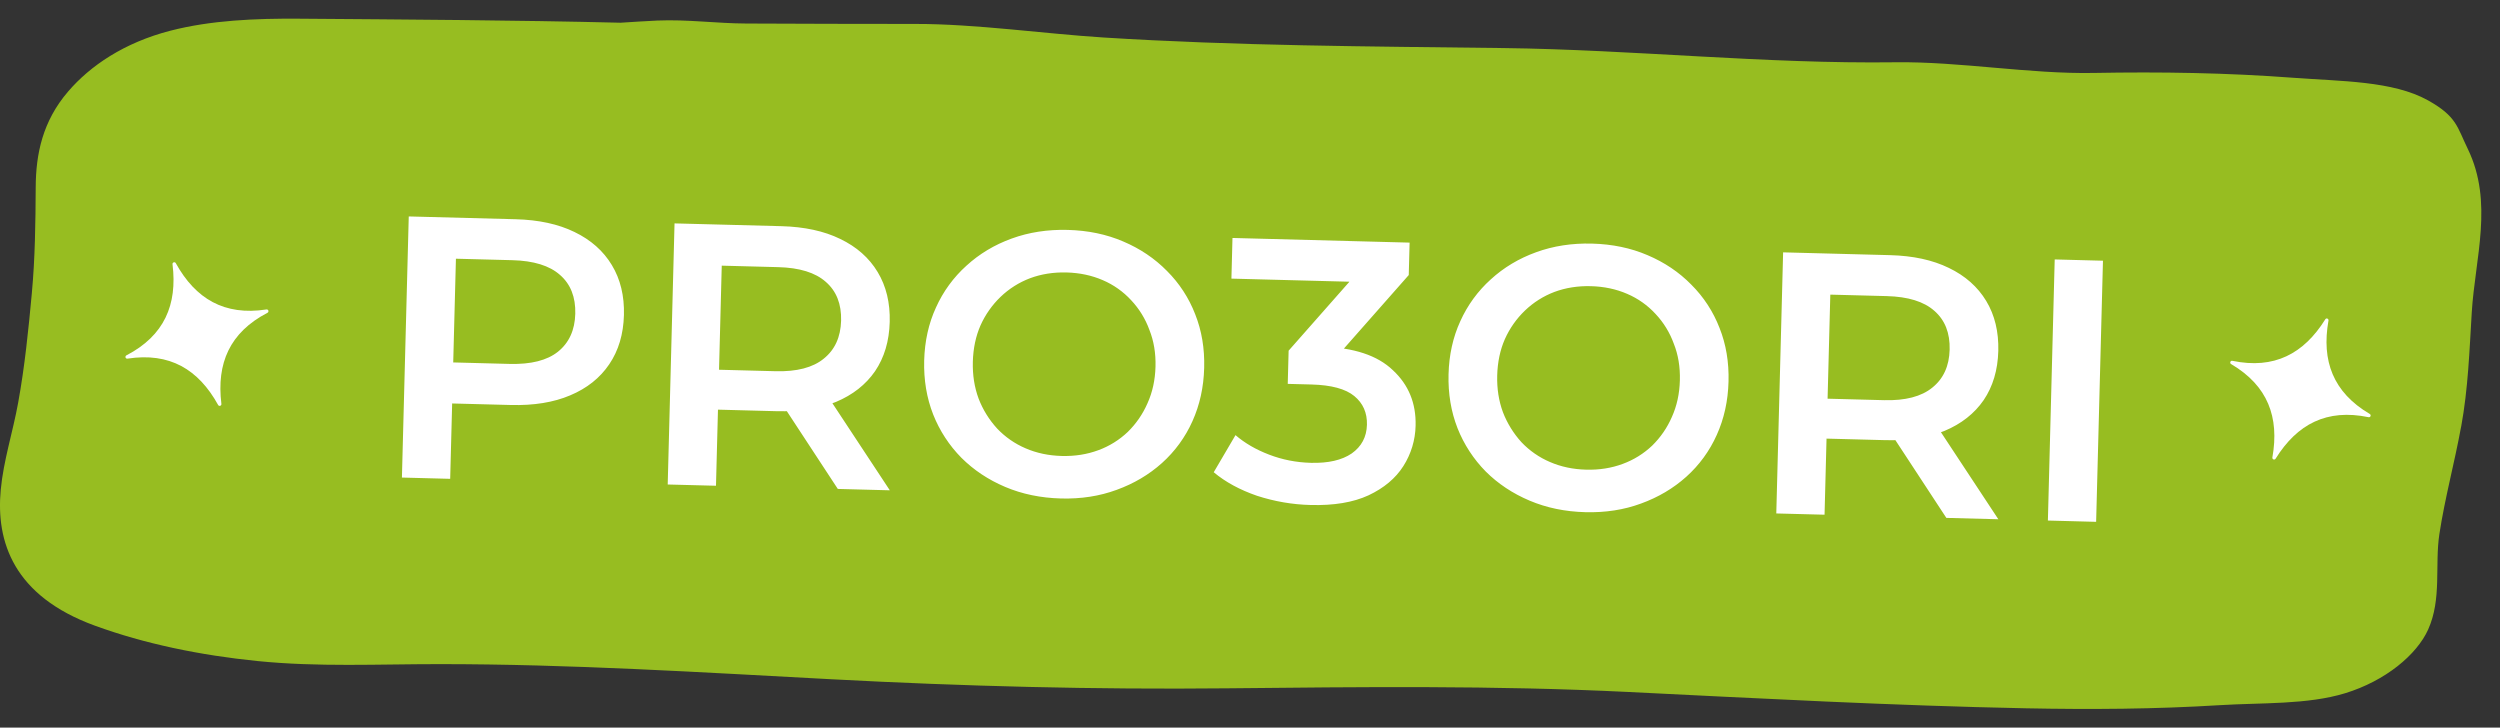
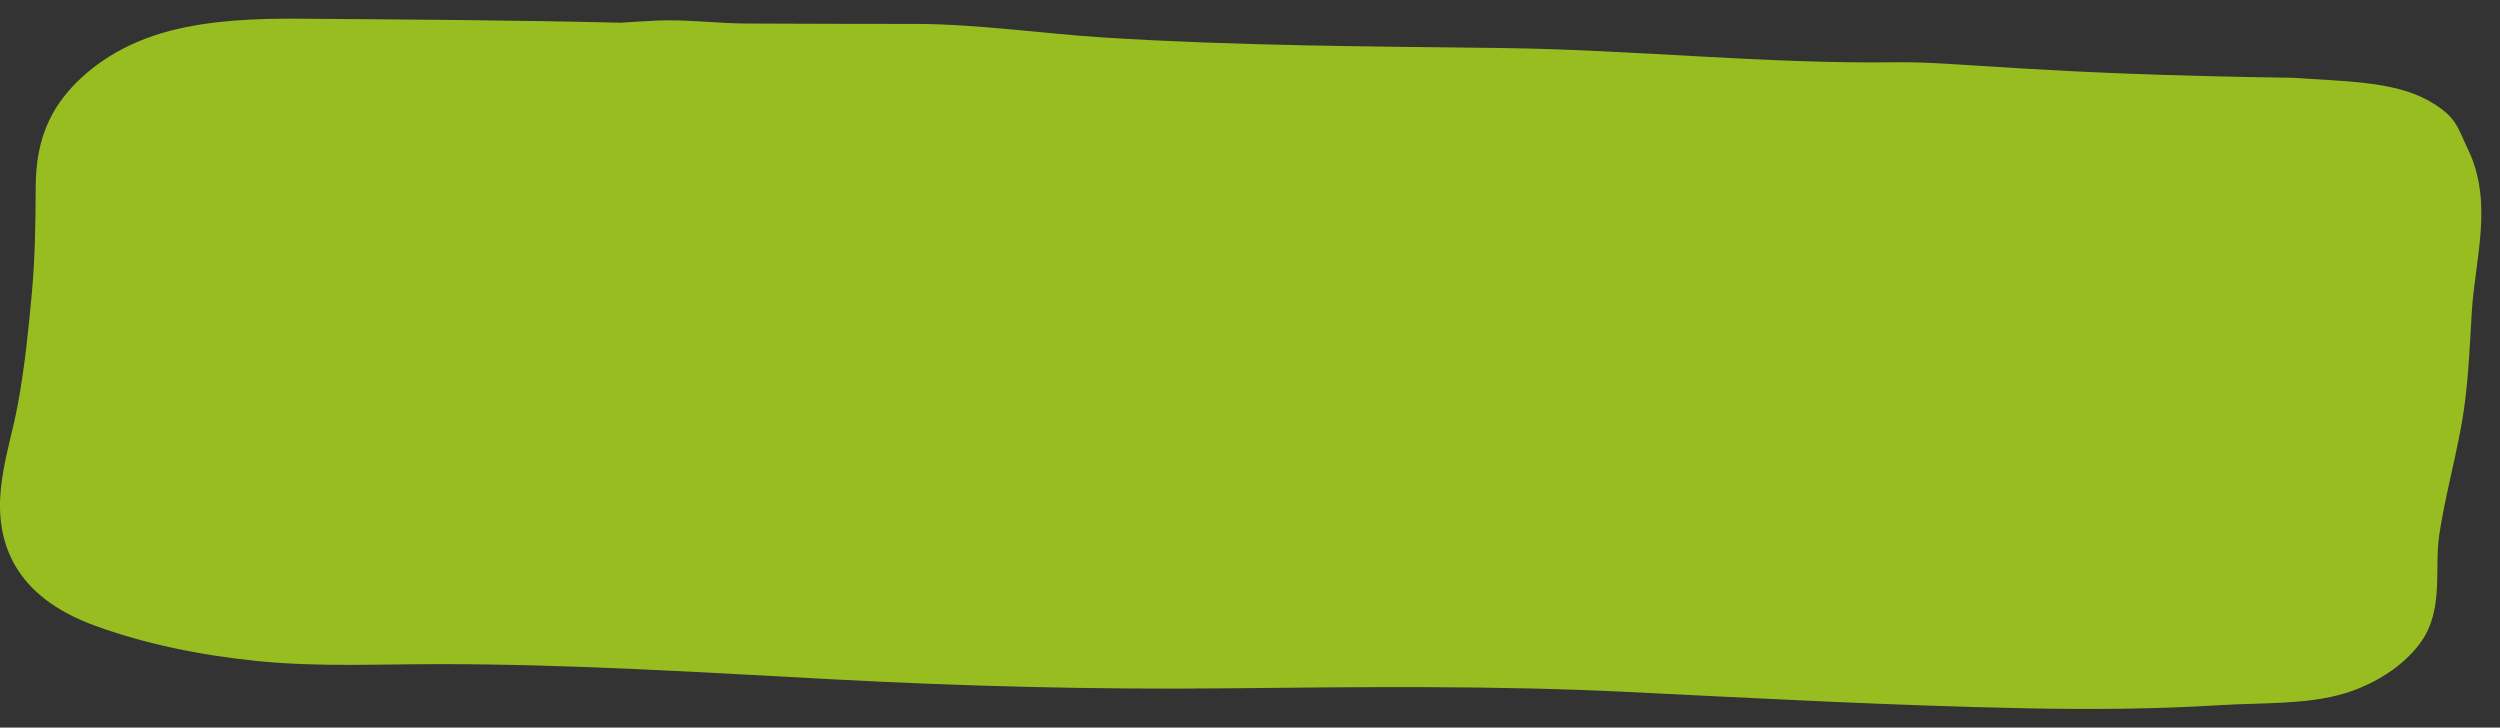
<svg xmlns="http://www.w3.org/2000/svg" width="134" height="39" viewBox="0 0 134 39" fill="none">
  <rect x="0" y="0" width="134" height="39" fill="#333333" stroke="none" />
-   <path d="M131.919 22.866C132.293 20.828 132.362 18.781 132.487 16.735C132.666 13.834 133.662 10.836 132.273 7.981C131.7 6.803 131.687 6.244 130.145 5.381C128.258 4.328 125.475 4.361 122.938 4.17C119.385 3.901 115.793 3.843 112.215 3.91C108.813 3.973 105.018 3.293 101.618 3.338C94.588 3.431 87.587 2.663 80.56 2.576C73.406 2.488 66.27 2.459 59.148 2.01C55.971 1.809 52.297 1.28 49.068 1.283C45.812 1.287 43.254 1.271 39.995 1.261C38.41 1.255 36.814 1.032 35.233 1.102C34.572 1.132 33.919 1.176 33.264 1.218C27.527 1.078 21.776 1.046 16.04 1.002C13.683 0.985 11.308 1.085 9.133 1.646C6.656 2.284 4.826 3.532 3.65 4.907C2.277 6.504 1.924 8.262 1.914 10.024C1.903 11.934 1.882 13.823 1.705 15.732C1.524 17.686 1.327 19.64 0.973 21.588C0.692 23.144 0.186 24.689 0.04 26.253C-0.222 29.03 0.719 31.945 5.09 33.537C7.745 34.505 10.701 35.118 13.789 35.431C17.031 35.759 20.257 35.597 23.528 35.597C30.563 35.595 37.569 36.036 44.565 36.408C51.641 36.784 58.67 36.967 65.777 36.894C72.951 36.82 80.087 36.737 87.243 37.088C94.358 37.438 101.451 37.822 108.591 37.965C112.067 38.035 115.54 38.01 119.001 37.796C121.216 37.66 123.669 37.776 125.693 37.159C127.86 36.498 129.538 35.093 130.146 33.749C130.889 32.104 130.496 30.3 130.752 28.618C131.045 26.694 131.568 24.787 131.916 22.866L131.919 22.866Z" fill="#97BD21" />
+   <path d="M131.919 22.866C132.293 20.828 132.362 18.781 132.487 16.735C132.666 13.834 133.662 10.836 132.273 7.981C131.7 6.803 131.687 6.244 130.145 5.381C128.258 4.328 125.475 4.361 122.938 4.17C108.813 3.973 105.018 3.293 101.618 3.338C94.588 3.431 87.587 2.663 80.56 2.576C73.406 2.488 66.27 2.459 59.148 2.01C55.971 1.809 52.297 1.28 49.068 1.283C45.812 1.287 43.254 1.271 39.995 1.261C38.41 1.255 36.814 1.032 35.233 1.102C34.572 1.132 33.919 1.176 33.264 1.218C27.527 1.078 21.776 1.046 16.04 1.002C13.683 0.985 11.308 1.085 9.133 1.646C6.656 2.284 4.826 3.532 3.65 4.907C2.277 6.504 1.924 8.262 1.914 10.024C1.903 11.934 1.882 13.823 1.705 15.732C1.524 17.686 1.327 19.64 0.973 21.588C0.692 23.144 0.186 24.689 0.04 26.253C-0.222 29.03 0.719 31.945 5.09 33.537C7.745 34.505 10.701 35.118 13.789 35.431C17.031 35.759 20.257 35.597 23.528 35.597C30.563 35.595 37.569 36.036 44.565 36.408C51.641 36.784 58.67 36.967 65.777 36.894C72.951 36.82 80.087 36.737 87.243 37.088C94.358 37.438 101.451 37.822 108.591 37.965C112.067 38.035 115.54 38.01 119.001 37.796C121.216 37.66 123.669 37.776 125.693 37.159C127.86 36.498 129.538 35.093 130.146 33.749C130.889 32.104 130.496 30.3 130.752 28.618C131.045 26.694 131.568 24.787 131.916 22.866L131.919 22.866Z" fill="#97BD21" />
  <g clip-path="url(#clip0_5672_9495)">
-     <path d="M21.543 25.597L21.909 11.601L27.64 11.751C28.874 11.784 29.924 12.011 30.79 12.434C31.669 12.857 32.337 13.448 32.795 14.208C33.254 14.966 33.47 15.859 33.443 16.885C33.416 17.911 33.154 18.791 32.656 19.524C32.159 20.259 31.461 20.814 30.561 21.191C29.675 21.568 28.615 21.74 27.38 21.708L23.081 21.596L24.267 20.407L24.13 25.665L21.543 25.597ZM24.26 20.686L23.139 19.396L27.319 19.506C28.46 19.535 29.322 19.318 29.905 18.853C30.502 18.375 30.812 17.695 30.835 16.816C30.858 15.923 30.584 15.229 30.012 14.733C29.455 14.239 28.605 13.976 27.463 13.946L23.284 13.837L24.471 12.588L24.26 20.686ZM35.789 25.969L36.155 11.974L41.887 12.123C43.121 12.156 44.171 12.384 45.036 12.807C45.915 13.229 46.584 13.82 47.042 14.58C47.5 15.339 47.716 16.231 47.689 17.257C47.662 18.283 47.4 19.163 46.903 19.897C46.406 20.617 45.708 21.166 44.808 21.543C43.922 21.906 42.862 22.071 41.628 22.04L37.329 21.927L38.514 20.778L38.377 26.036L35.789 25.969ZM44.907 26.207L41.517 21.037L44.284 21.109L47.694 26.28L44.907 26.207ZM38.508 21.058L37.386 19.788L41.565 19.897C42.706 19.927 43.569 19.703 44.152 19.225C44.749 18.747 45.059 18.068 45.083 17.188C45.106 16.295 44.832 15.601 44.26 15.106C43.702 14.611 42.853 14.348 41.711 14.319L37.532 14.209L38.719 12.96L38.508 21.058ZM56.872 26.719C55.784 26.69 54.787 26.484 53.881 26.1C52.975 25.716 52.192 25.196 51.532 24.538C50.877 23.875 50.362 23.086 50.019 22.218C49.67 21.329 49.509 20.365 49.536 19.324C49.564 18.285 49.774 17.337 50.169 16.48C50.551 15.628 51.107 14.866 51.8 14.242C52.494 13.607 53.303 13.121 54.229 12.785C55.153 12.449 56.153 12.295 57.229 12.323C58.317 12.351 59.307 12.558 60.2 12.941C61.107 13.325 61.89 13.852 62.55 14.523C63.211 15.181 63.726 15.972 64.062 16.843C64.411 17.719 64.572 18.677 64.544 19.716C64.517 20.756 64.306 21.711 63.913 22.581C63.531 23.434 62.975 24.197 62.281 24.819C61.587 25.441 60.778 25.92 59.852 26.256C58.939 26.593 57.946 26.747 56.872 26.719ZM56.911 24.44C57.614 24.459 58.267 24.355 58.87 24.131C59.458 23.917 59.995 23.583 60.449 23.151C60.895 22.713 61.254 22.193 61.504 21.619C61.773 21.026 61.916 20.369 61.935 19.65C61.954 18.93 61.844 18.274 61.607 17.681C61.394 17.091 61.062 16.552 60.634 16.096C60.207 15.631 59.687 15.263 59.108 15.016C58.517 14.76 57.87 14.623 57.168 14.604C56.466 14.586 55.811 14.689 55.208 14.914C54.62 15.137 54.084 15.476 53.629 15.913C53.176 16.349 52.811 16.869 52.554 17.444C52.3 18.025 52.163 18.675 52.144 19.394C52.126 20.101 52.228 20.756 52.452 21.362C52.679 21.955 53.017 22.5 53.445 22.968C53.876 23.423 54.395 23.784 54.97 24.029C55.56 24.285 56.207 24.422 56.911 24.44ZM70.248 27.068C69.266 27.043 68.308 26.877 67.373 26.573C66.452 26.255 65.68 25.835 65.056 25.312L66.223 23.323C66.717 23.749 67.318 24.099 68.028 24.37C68.738 24.642 69.484 24.788 70.267 24.808C71.195 24.832 71.924 24.665 72.451 24.306C72.979 23.933 73.251 23.42 73.268 22.767C73.285 22.127 73.059 21.615 72.591 21.229C72.123 20.843 71.358 20.637 70.297 20.609L69.023 20.576L69.07 18.796L73.175 14.141L73.487 15.13L66.004 14.934L66.061 12.755L75.555 13.004L75.509 14.743L71.404 19.397L70.071 18.563L70.848 18.583C72.56 18.628 73.83 19.048 74.659 19.843C75.501 20.625 75.907 21.616 75.876 22.816C75.861 23.584 75.634 24.333 75.222 24.98C74.806 25.636 74.181 26.16 73.349 26.551C72.529 26.929 71.496 27.101 70.248 27.068ZM84.977 27.453C83.889 27.425 82.892 27.218 81.986 26.834C81.08 26.451 80.296 25.93 79.636 25.273C78.982 24.61 78.467 23.82 78.124 22.953C77.775 22.064 77.615 21.099 77.642 20.059C77.669 19.019 77.88 18.071 78.273 17.215C78.656 16.363 79.212 15.6 79.905 14.976C80.599 14.341 81.409 13.855 82.334 13.52C83.258 13.183 84.258 13.029 85.334 13.057C86.422 13.086 87.412 13.292 88.306 13.676C89.212 14.059 89.995 14.586 90.654 15.257C91.315 15.915 91.831 16.706 92.167 17.578C92.516 18.453 92.677 19.411 92.649 20.451C92.622 21.49 92.411 22.445 92.017 23.316C91.636 24.169 91.08 24.931 90.385 25.554C89.692 26.175 88.883 26.654 87.958 26.99C87.046 27.327 86.052 27.481 84.977 27.453ZM85.017 25.174C85.721 25.193 86.374 25.09 86.977 24.865C87.564 24.651 88.102 24.317 88.556 23.886C89.003 23.448 89.361 22.928 89.611 22.353C89.879 21.76 90.023 21.104 90.041 20.384C90.06 19.664 89.951 19.008 89.713 18.415C89.5 17.826 89.169 17.286 88.74 16.83C88.314 16.365 87.794 15.997 87.215 15.75C86.624 15.494 85.977 15.357 85.274 15.339C84.571 15.32 83.917 15.424 83.315 15.648C82.727 15.871 82.19 16.211 81.736 16.647C81.282 17.083 80.917 17.603 80.66 18.179C80.406 18.759 80.269 19.409 80.25 20.128C80.232 20.835 80.334 21.491 80.558 22.096C80.787 22.689 81.124 23.234 81.551 23.703C81.982 24.157 82.501 24.518 83.077 24.763C83.667 25.019 84.314 25.156 85.017 25.174ZM95.209 27.521L95.575 13.526L101.307 13.676C102.541 13.708 103.591 13.936 104.456 14.359C105.335 14.781 106.003 15.373 106.462 16.132C106.92 16.891 107.135 17.784 107.109 18.809C107.082 19.835 106.82 20.715 106.323 21.449C105.826 22.169 105.127 22.718 104.228 23.095C103.342 23.458 102.282 23.624 101.048 23.592L96.748 23.48L97.933 22.33L97.796 27.588L95.209 27.521ZM104.324 27.759L100.935 22.589L103.701 22.661L107.111 27.832L104.324 27.759ZM97.926 22.61L96.804 21.34L100.984 21.449C102.125 21.479 102.987 21.255 103.571 20.777C104.168 20.299 104.478 19.62 104.501 18.74C104.524 17.848 104.25 17.154 103.678 16.658C103.12 16.163 102.271 15.901 101.13 15.871L96.95 15.762L98.138 14.512L97.926 22.61ZM109.767 27.901L110.132 13.906L112.719 13.974L112.353 27.97L109.767 27.901Z" fill="white" />
-     <path fill-rule="evenodd" clip-rule="evenodd" d="M9.31 14.062L9.307 14.063L9.3 14.067C9.281 14.076 9.265 14.091 9.255 14.11C9.246 14.129 9.243 14.151 9.248 14.172C9.513 16.336 8.804 17.99 6.782 19.044C6.764 19.052 6.749 19.065 6.739 19.082C6.729 19.099 6.724 19.119 6.725 19.138L6.725 19.14L6.726 19.148L6.726 19.15C6.726 19.153 6.727 19.154 6.728 19.155C6.729 19.157 6.729 19.158 6.729 19.16L6.73 19.165L6.733 19.171L6.733 19.173L6.738 19.181C6.749 19.198 6.764 19.21 6.782 19.218C6.8 19.225 6.82 19.227 6.839 19.222C9.091 18.878 10.633 19.794 11.687 21.699C11.705 21.74 11.75 21.763 11.793 21.753L11.794 21.753L11.799 21.752C11.8 21.751 11.802 21.75 11.804 21.75L11.806 21.749C11.828 21.741 11.845 21.726 11.856 21.706C11.867 21.686 11.871 21.663 11.866 21.641C11.602 19.477 12.309 17.823 14.331 16.769C14.349 16.761 14.365 16.747 14.375 16.73C14.385 16.713 14.39 16.693 14.388 16.673L14.388 16.672L14.387 16.664L14.387 16.661C14.387 16.659 14.386 16.657 14.385 16.655L14.384 16.65L14.383 16.645C14.382 16.643 14.381 16.641 14.381 16.64L14.38 16.638C14.378 16.635 14.377 16.633 14.375 16.63C14.365 16.613 14.35 16.6 14.332 16.593C14.314 16.585 14.294 16.584 14.275 16.588C12.024 16.933 10.482 16.015 9.426 14.112C9.418 14.092 9.402 14.076 9.383 14.066C9.364 14.056 9.342 14.053 9.321 14.057L9.319 14.057L9.314 14.058L9.31 14.062ZM124.749 17.078L124.752 17.079L124.759 17.083C124.798 17.103 124.816 17.148 124.805 17.19C124.428 19.337 125.049 21.026 127.014 22.185C127.032 22.194 127.046 22.208 127.055 22.225C127.064 22.242 127.068 22.262 127.066 22.282L127.066 22.283L127.064 22.291L127.064 22.294C127.064 22.296 127.064 22.298 127.062 22.299L127.061 22.304L127.058 22.308L127.056 22.314L127.055 22.316C127.053 22.318 127.052 22.321 127.05 22.324C127.039 22.34 127.023 22.352 127.005 22.358C126.986 22.365 126.966 22.365 126.948 22.36C124.716 21.898 123.129 22.732 121.976 24.58C121.966 24.599 121.95 24.614 121.93 24.623C121.911 24.632 121.889 24.634 121.868 24.628L121.867 24.628C121.865 24.628 121.863 24.628 121.861 24.626L121.857 24.625L121.854 24.624C121.834 24.615 121.817 24.599 121.807 24.578C121.797 24.558 121.795 24.534 121.801 24.512C122.179 22.365 121.557 20.676 119.593 19.518C119.575 19.509 119.56 19.495 119.551 19.477C119.542 19.46 119.539 19.439 119.542 19.42L119.542 19.419L119.543 19.41L119.544 19.408C119.544 19.406 119.545 19.404 119.546 19.401L119.548 19.397L119.55 19.392L119.553 19.387L119.554 19.385C119.556 19.383 119.557 19.38 119.559 19.377C119.57 19.361 119.585 19.348 119.604 19.342C119.622 19.336 119.642 19.335 119.661 19.341C121.891 19.803 123.479 18.967 124.632 17.121C124.642 17.102 124.658 17.086 124.678 17.077C124.698 17.068 124.72 17.066 124.741 17.072L124.742 17.072L124.747 17.073C124.747 17.077 124.747 17.078 124.749 17.078" fill="white" />
-   </g>
+     </g>
  <defs>
    <clipPath id="clip0_5672_9495">
-       <rect width="120.559" height="14.838" fill="white" transform="translate(6.938 11.009) rotate(1.497)" />
-     </clipPath>
+       </clipPath>
  </defs>
</svg>